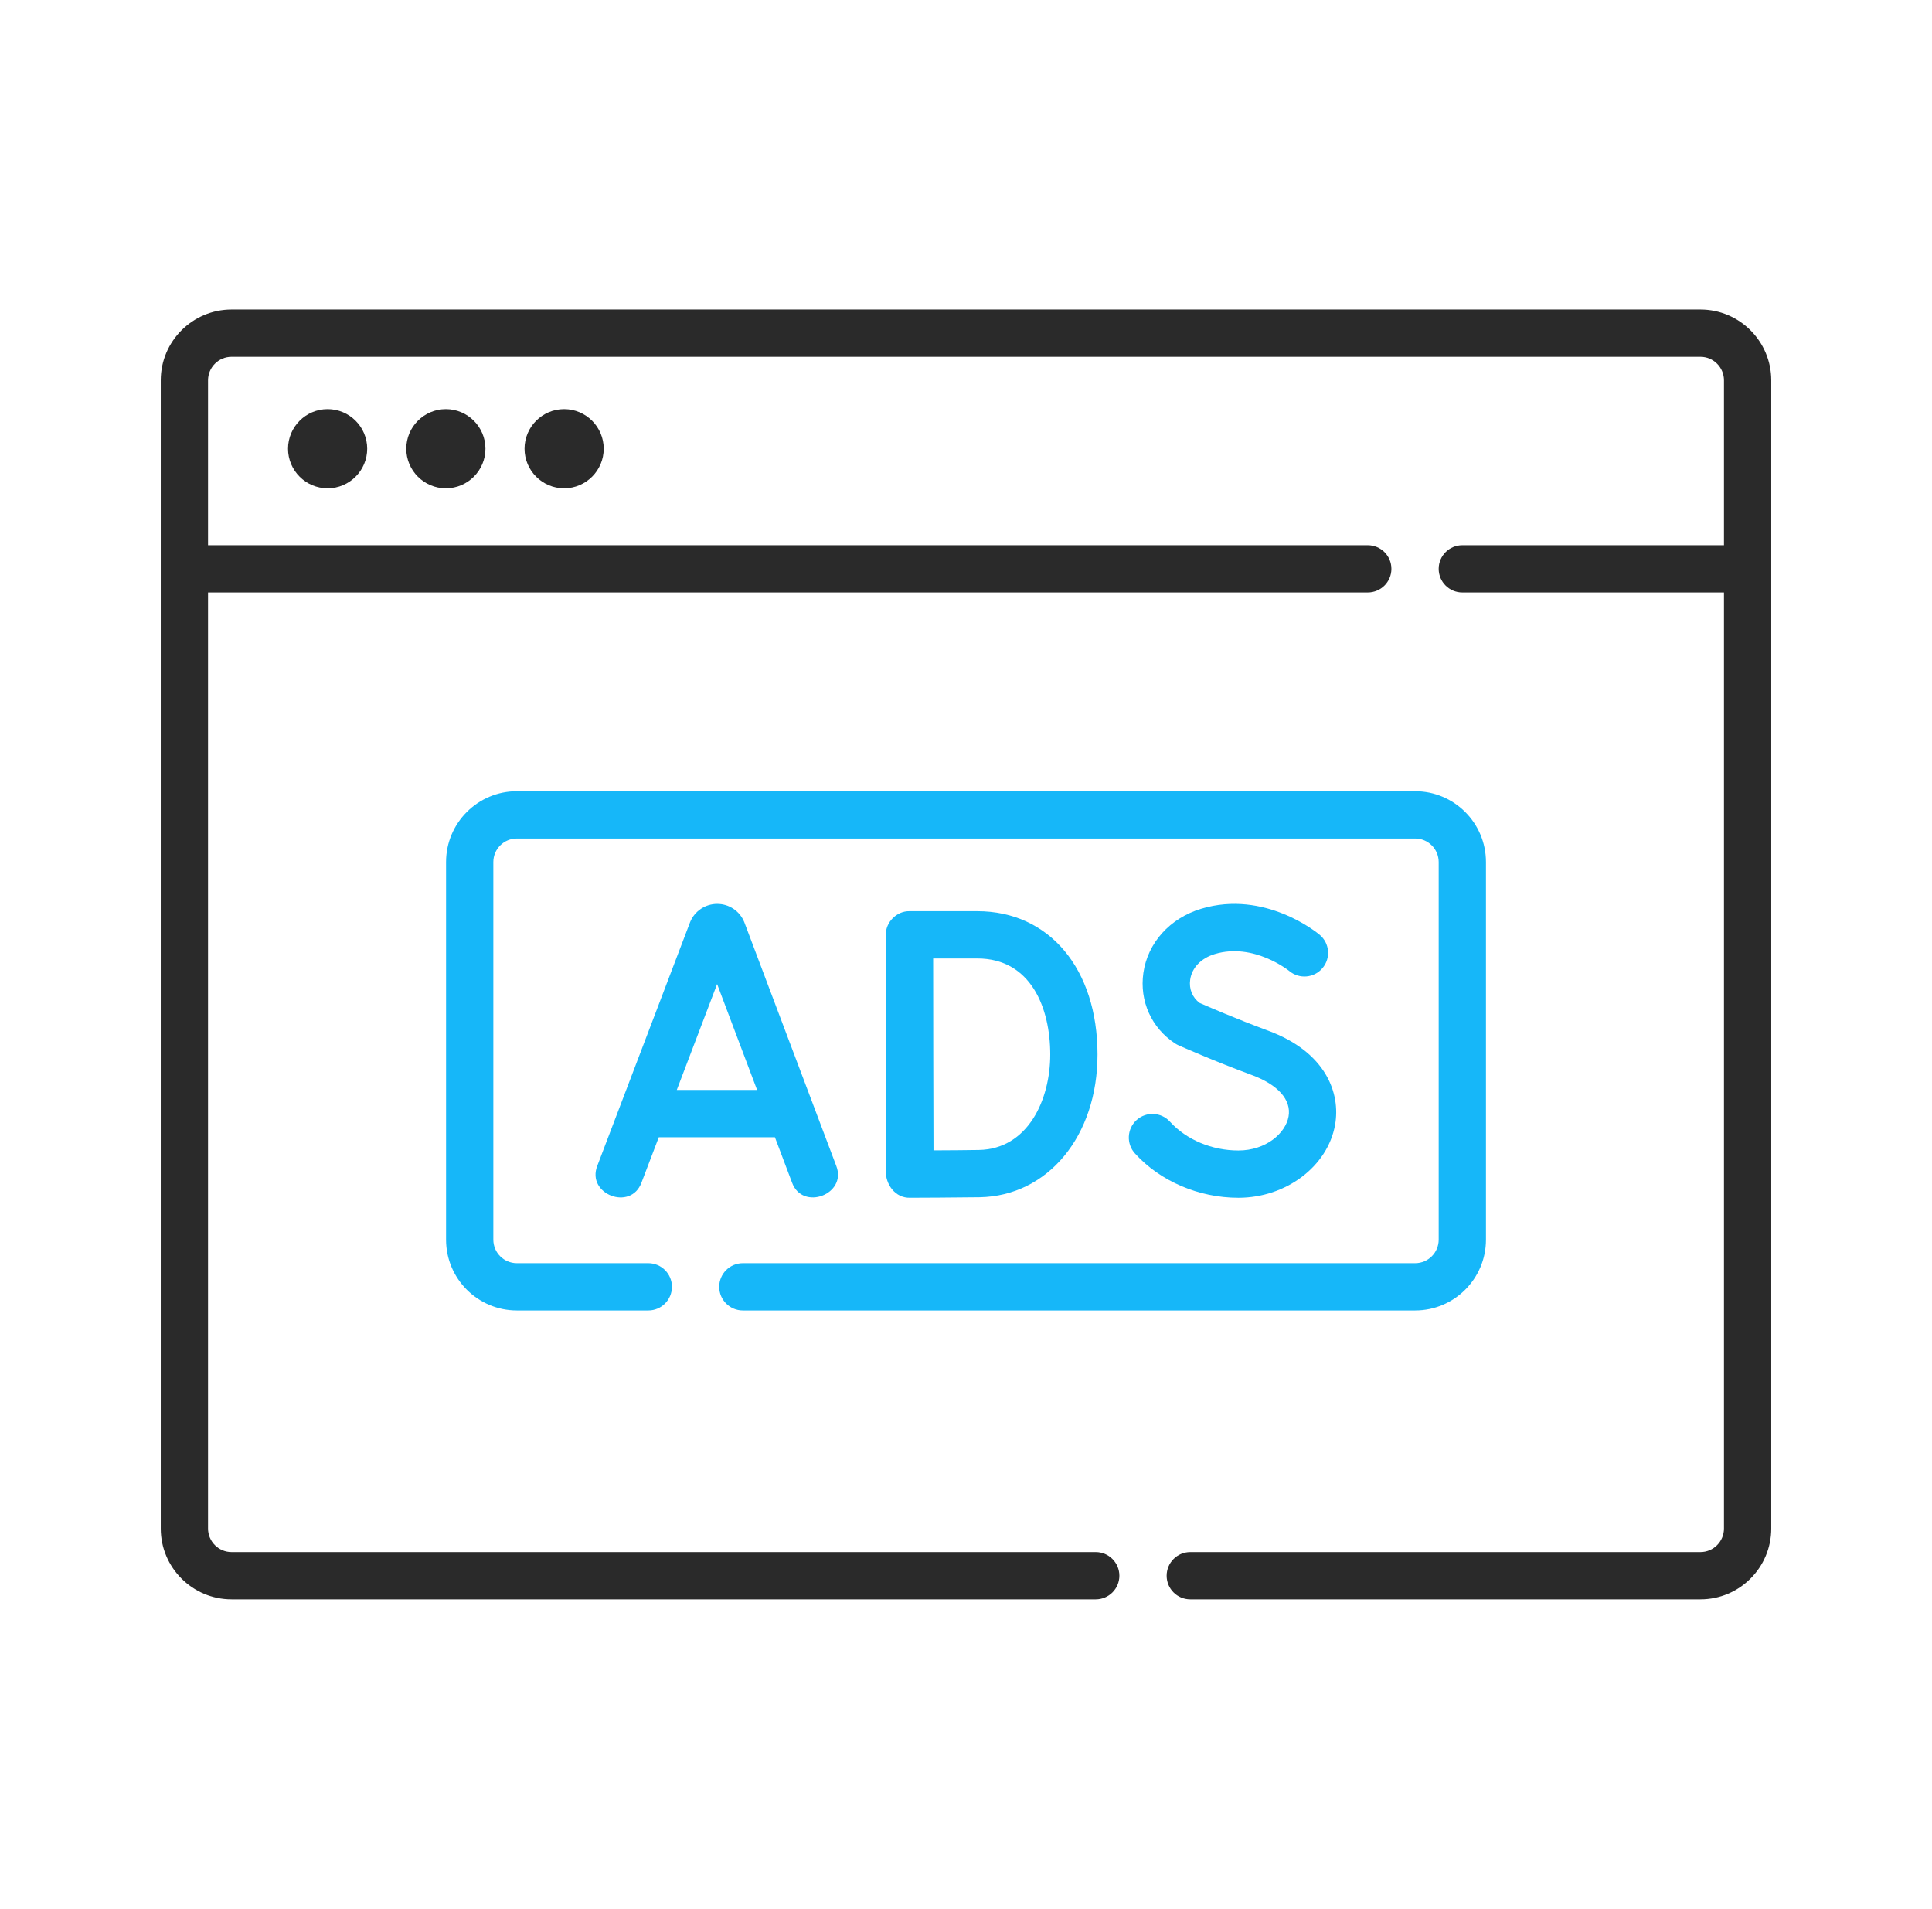
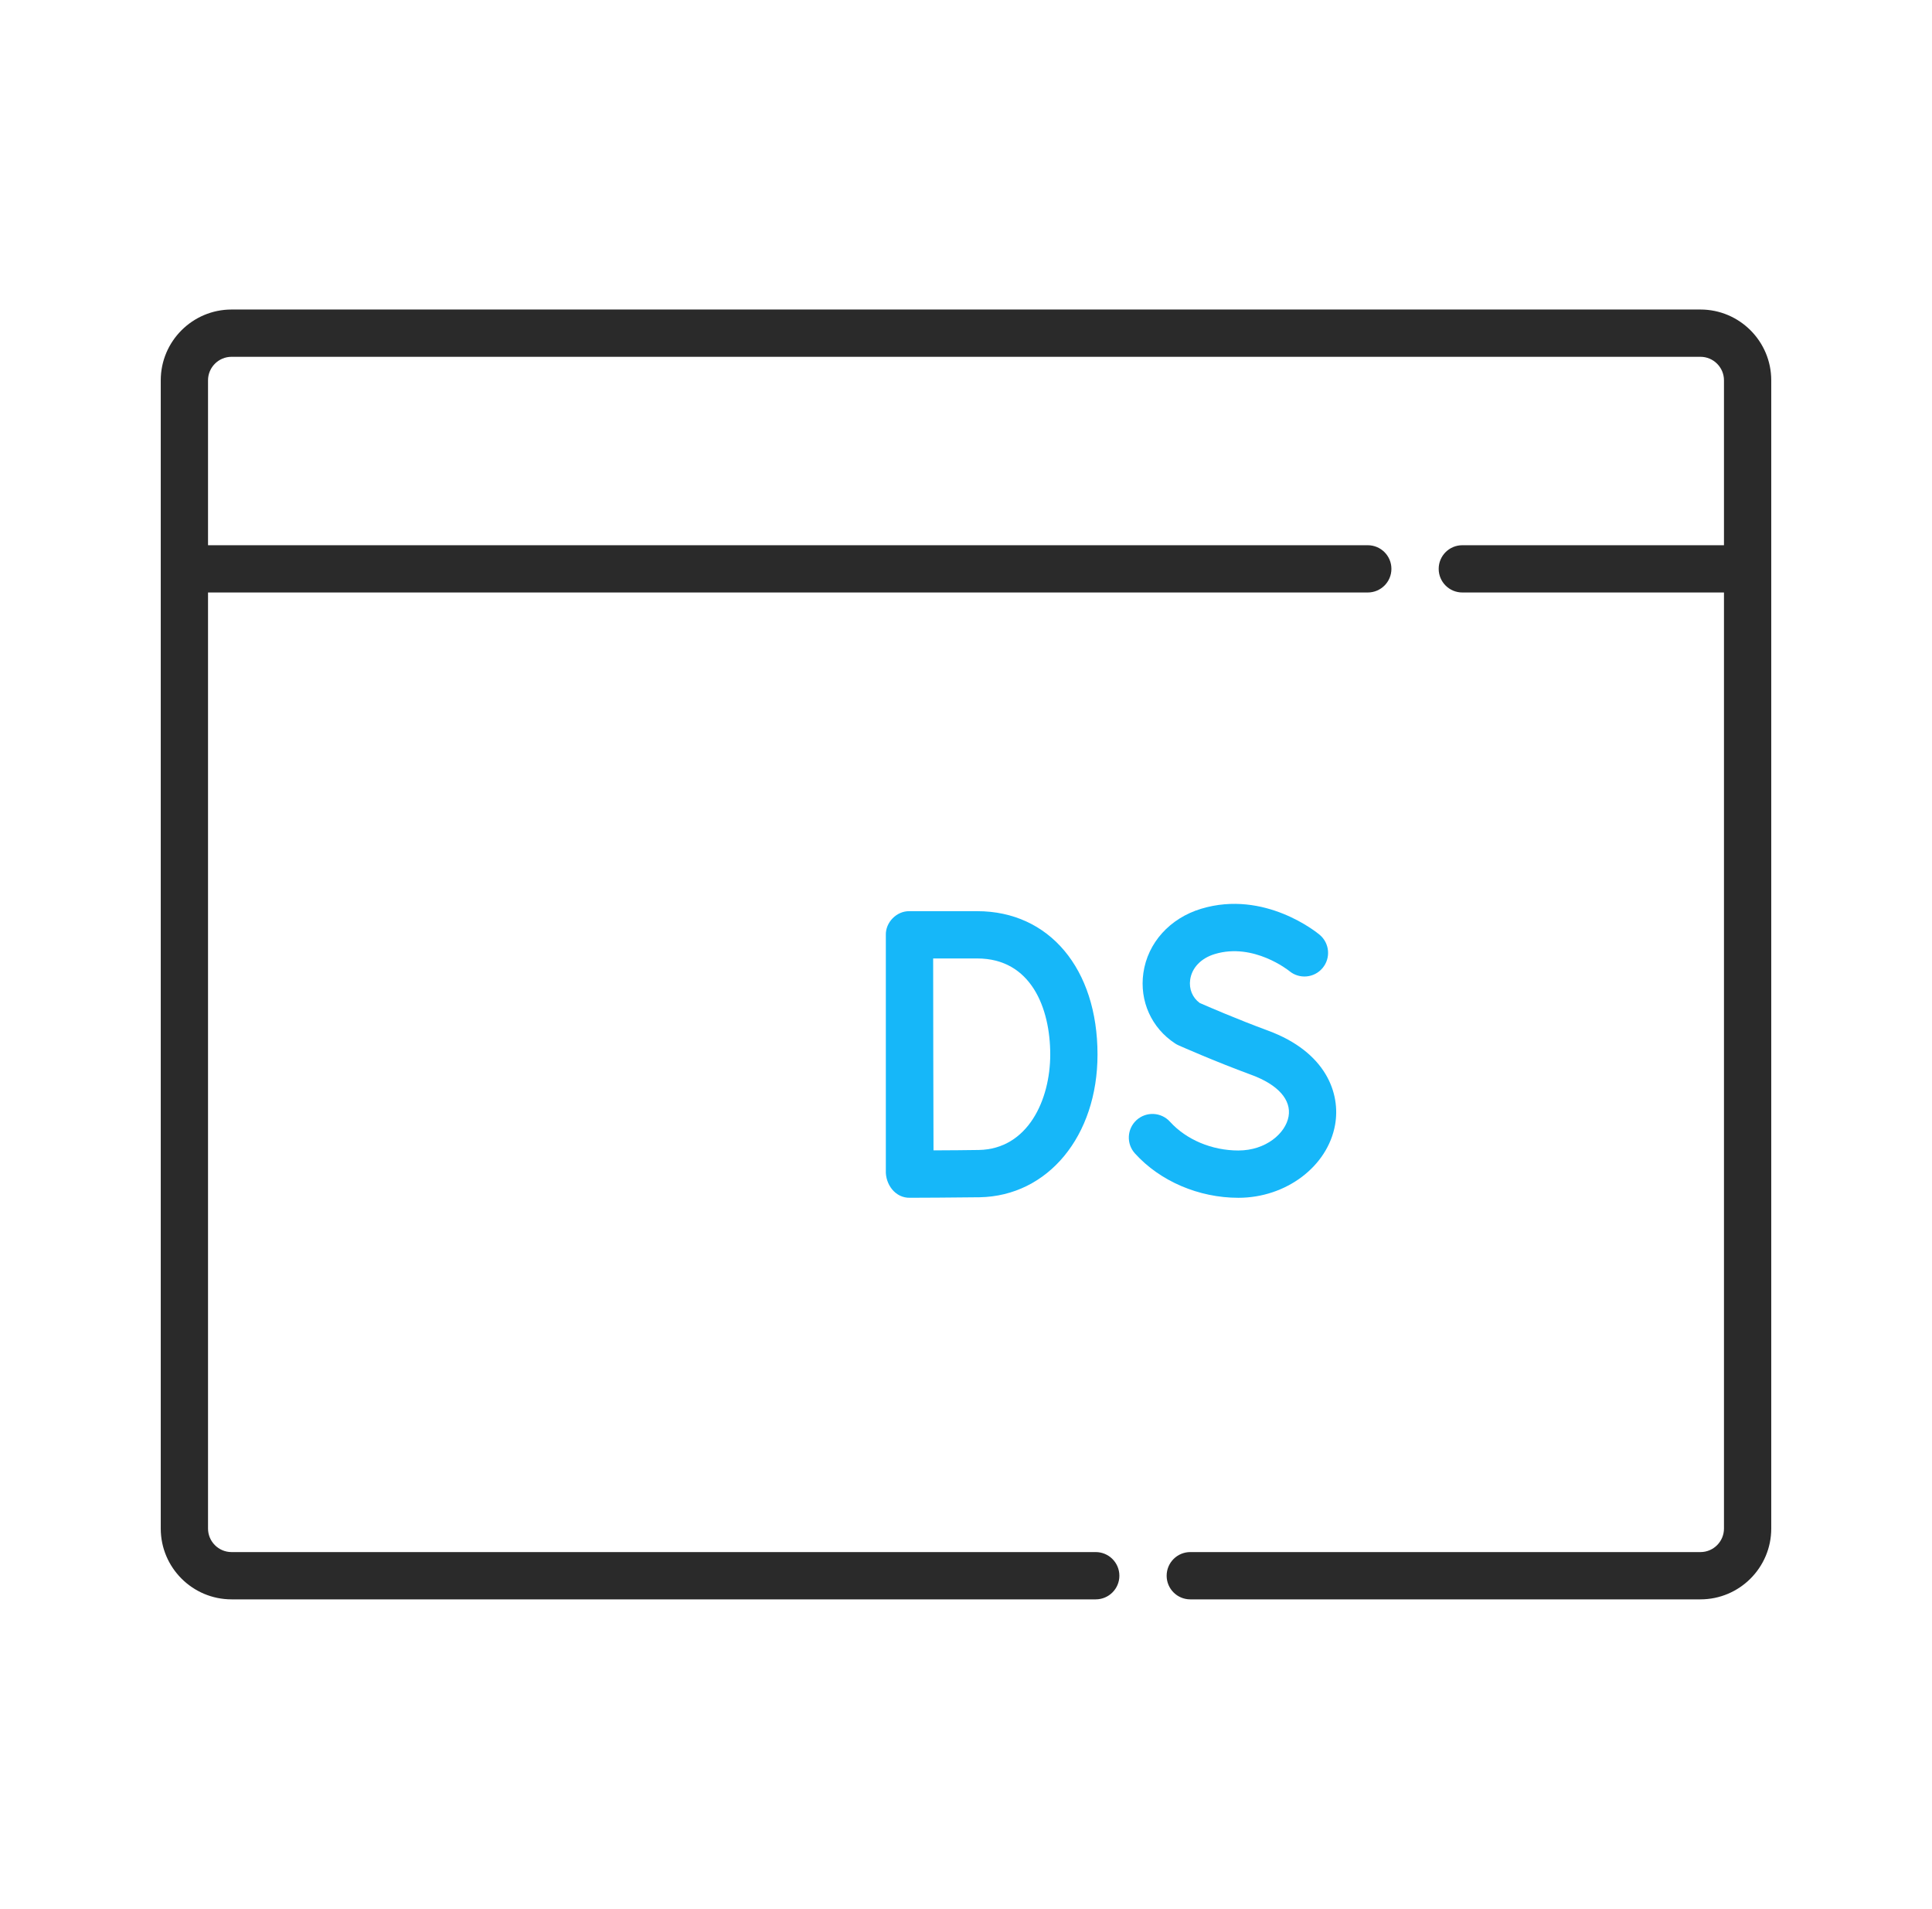
<svg xmlns="http://www.w3.org/2000/svg" width="83" height="82" viewBox="0 0 83 82" fill="none">
  <path d="M73.052 13.296H9.948C8.271 13.296 6.906 14.66 6.906 16.337V65.662C6.906 67.339 8.271 68.703 9.948 68.703H47.073C47.634 68.703 48.089 68.249 48.089 67.688C48.089 67.127 47.634 66.672 47.073 66.672H9.948C9.391 66.672 8.937 66.219 8.937 65.662V25.451H58.76C59.321 25.451 59.776 24.997 59.776 24.436C59.776 23.875 59.321 23.421 58.76 23.421H8.937V16.337C8.937 15.78 9.391 15.327 9.948 15.327H73.052C73.609 15.327 74.063 15.78 74.063 16.337V23.421H62.822C62.261 23.421 61.807 23.875 61.807 24.436C61.807 24.997 62.261 25.451 62.822 25.451H74.063V65.662C74.063 66.219 73.61 66.672 73.052 66.672H51.135C50.574 66.672 50.12 67.127 50.12 67.688C50.12 68.249 50.574 68.703 51.135 68.703H73.052C74.73 68.703 76.094 67.339 76.094 65.662V16.337C76.094 14.66 74.73 13.296 73.052 13.296Z" fill="#2A2A2A" />
-   <path d="M12.374 19.276C12.374 20.213 13.137 20.976 14.075 20.976C15.012 20.976 15.775 20.213 15.775 19.276C15.775 18.338 15.012 17.575 14.075 17.575C13.137 17.575 12.374 18.338 12.374 19.276Z" fill="#2A2A2A" />
-   <path d="M17.454 19.276C17.454 20.213 18.217 20.976 19.155 20.976C20.092 20.976 20.855 20.213 20.855 19.276C20.855 18.338 20.092 17.575 19.155 17.575C18.217 17.575 17.454 18.338 17.454 19.276Z" fill="#2A2A2A" />
-   <path d="M22.535 19.276C22.535 20.213 23.297 20.976 24.235 20.976C25.173 20.976 25.936 20.213 25.936 19.276C25.936 18.338 25.173 17.575 24.235 17.575C23.297 17.575 22.535 18.338 22.535 19.276Z" fill="#2A2A2A" />
-   <path d="M34.025 50.796C34.472 52.036 36.408 51.305 35.925 50.079L31.983 39.634C31.98 39.625 31.976 39.615 31.972 39.606C31.778 39.133 31.322 38.828 30.811 38.828C30.811 38.828 30.81 38.828 30.81 38.828C30.299 38.829 29.843 39.135 29.649 39.608C29.646 39.616 29.643 39.624 29.64 39.631L25.662 50.076C25.177 51.297 27.101 52.041 27.56 50.799L28.302 48.852H33.291L34.025 50.796ZM29.075 46.821L30.808 42.271L32.525 46.821H29.075Z" fill="#16B7F9" />
  <path d="M38.056 50.27C38.029 50.87 38.458 51.47 39.096 51.452C39.184 51.452 41.258 51.444 42.086 51.43C45.02 51.378 47.15 48.799 47.15 45.297C47.15 41.615 45.074 39.141 41.983 39.141H39.071C38.522 39.13 38.039 39.618 38.056 40.167V50.27ZM41.983 41.172C44.295 41.172 45.119 43.303 45.119 45.297C45.119 47.247 44.158 49.362 42.05 49.399C41.607 49.407 40.774 49.413 40.104 49.416C40.1 48.206 40.094 46.23 40.094 45.285C40.094 44.492 40.091 42.427 40.089 41.172H41.983Z" fill="#16B7F9" />
  <path d="M53.202 49.421C52.063 49.421 50.965 48.959 50.263 48.185C49.886 47.769 49.244 47.738 48.828 48.114C48.413 48.491 48.381 49.133 48.758 49.548C49.838 50.741 51.5 51.453 53.202 51.453C55.251 51.453 57.037 50.106 57.356 48.319C57.598 46.965 56.968 45.191 54.473 44.271C53.122 43.772 51.868 43.228 51.538 43.083C51.225 42.851 51.074 42.481 51.131 42.082C51.204 41.571 51.6 41.159 52.19 40.982C53.855 40.48 55.365 41.692 55.391 41.713C55.82 42.07 56.458 42.013 56.817 41.585C57.178 41.156 57.123 40.516 56.693 40.155C56.598 40.075 54.34 38.213 51.604 39.037C50.258 39.443 49.306 40.499 49.12 41.794C48.947 43.001 49.47 44.162 50.485 44.824C50.53 44.854 50.577 44.879 50.626 44.901C50.687 44.928 52.137 45.574 53.77 46.176C54.906 46.595 55.485 47.246 55.357 47.963C55.229 48.68 54.388 49.421 53.202 49.421Z" fill="#16B7F9" />
-   <path d="M31.913 56.293H60.796C62.473 56.293 63.838 54.929 63.838 53.252V37.03C63.838 35.353 62.473 33.988 60.796 33.988H22.204C20.527 33.988 19.163 35.353 19.163 37.03V53.252C19.163 54.929 20.527 56.293 22.204 56.293H27.852C28.413 56.293 28.867 55.838 28.867 55.277C28.867 54.717 28.413 54.262 27.852 54.262H22.204C21.647 54.262 21.194 53.809 21.194 53.252V37.03C21.194 36.472 21.647 36.019 22.204 36.019H60.796C61.353 36.019 61.807 36.472 61.807 37.03V53.252C61.807 53.809 61.353 54.262 60.796 54.262H31.913C31.352 54.262 30.898 54.717 30.898 55.278C30.898 55.838 31.352 56.293 31.913 56.293Z" fill="#16B7F9" />
</svg>